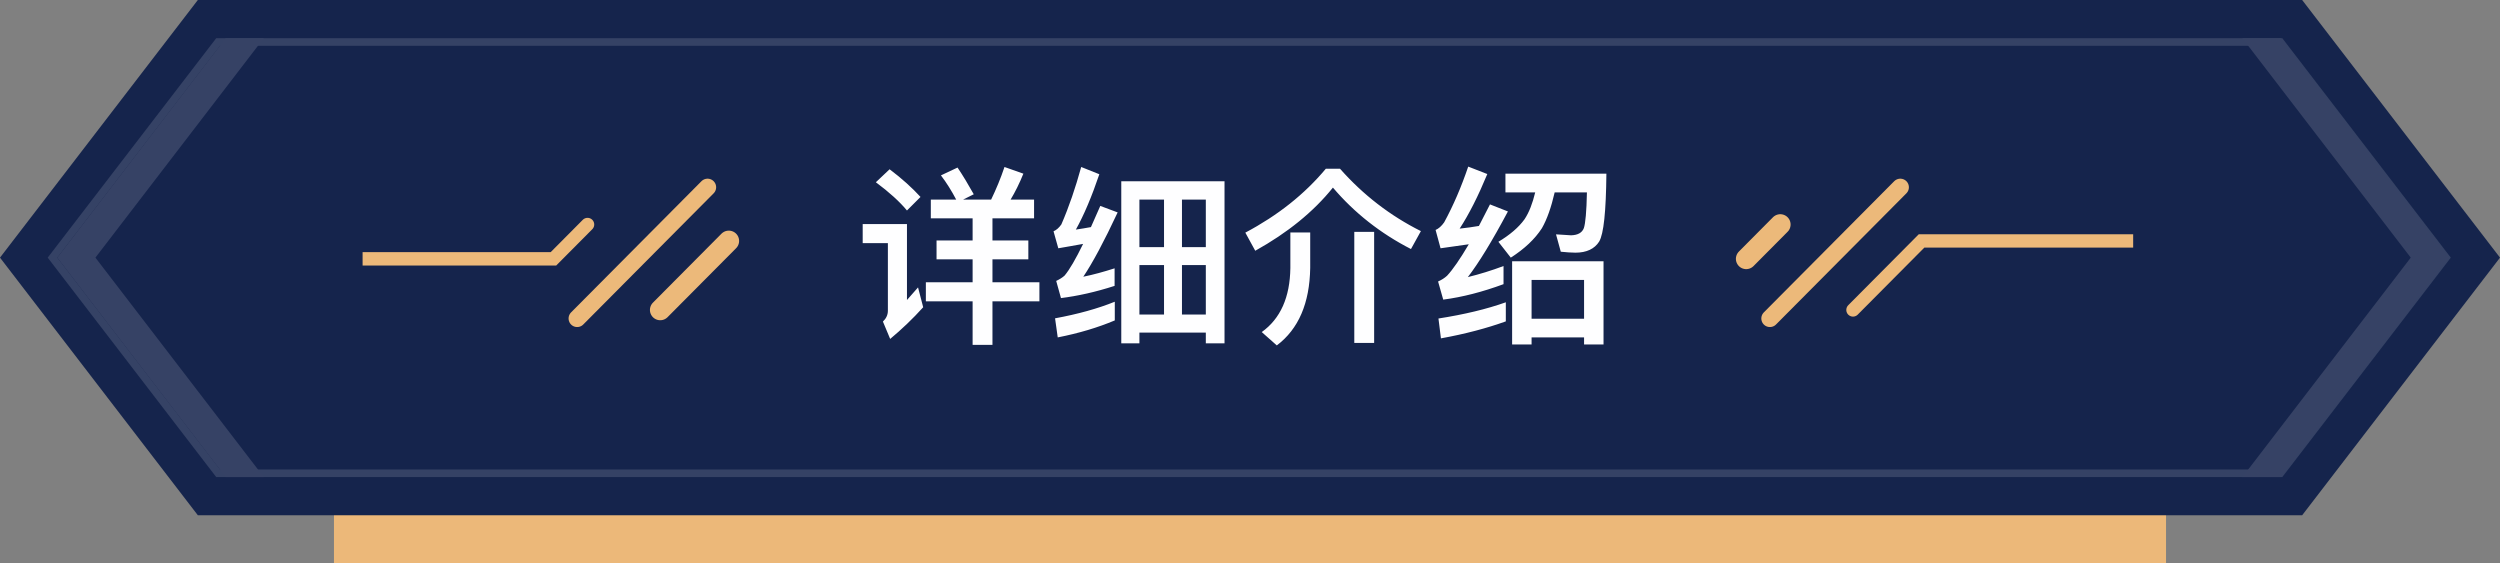
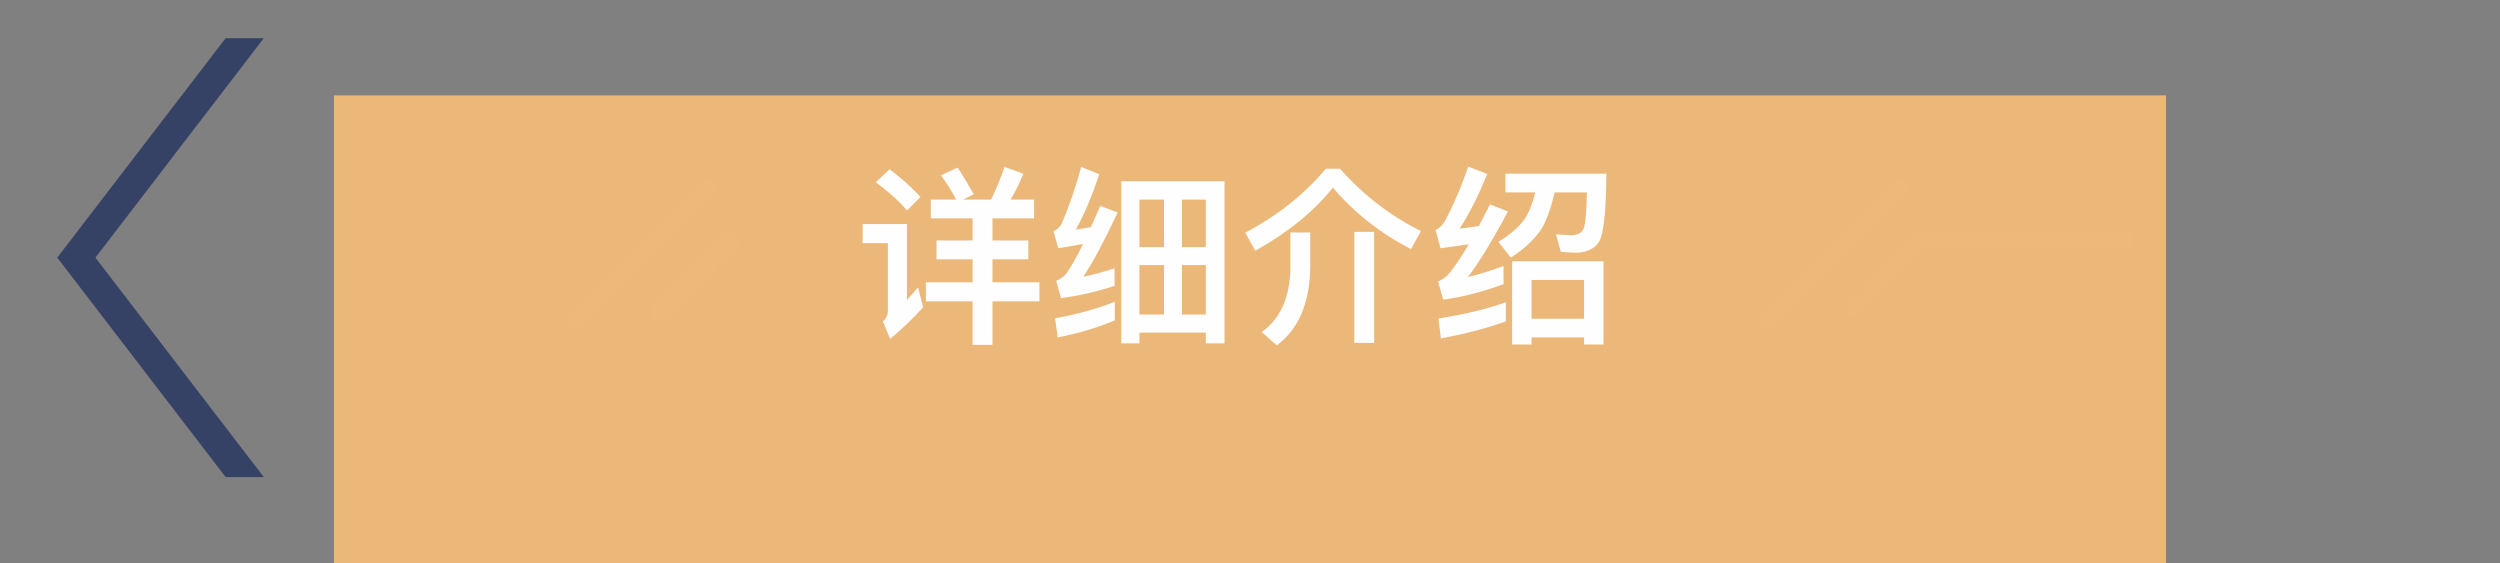
<svg xmlns="http://www.w3.org/2000/svg" width="262" height="59" viewBox="0 0 262 59" fill="none">
  <rect x="0" y="0" width="262" height="59" fill="#808080" stroke="none" />
  <rect x="35" y="10" width="192" height="49" fill="#ECB879" />
-   <path fill-rule="evenodd" clip-rule="evenodd" d="M241.266 0H20.734L0 27L20.734 54H241.266L262 27L241.266 0Z" fill="#15244C" />
-   <path opacity="0.14" d="M5.504 27L22.859 4.4H238.984L256.339 27L238.984 49.6H22.859L5.504 27Z" stroke="#FEFEFF" stroke-width="0.8" />
  <g clip-path="url(#clip0)">
    <path d="M101.93 22.88V25.2H98.15V27.18H101.93V29.58H97.03V31.58H101.93V36.14H104.01V31.58H108.93V29.58H104.01V27.18H107.77V25.2H104.01V22.88H108.37V20.92H105.91C106.39 20.12 106.85 19.2 107.25 18.2L105.27 17.5C104.87 18.7 104.39 19.84 103.87 20.92H100.93L102.05 20.36C101.49 19.36 100.93 18.42 100.35 17.56L98.61 18.38C99.19 19.14 99.73 20 100.21 20.92H97.55V22.88H101.93ZM93.23 17.74L91.79 19.1C93.19 20.14 94.29 21.14 95.05 22.06L96.47 20.64C95.59 19.68 94.51 18.7 93.23 17.74ZM90.41 23.48V25.48H93.05V32.56C93.05 33 92.87 33.38 92.53 33.7L93.29 35.52C94.49 34.52 95.65 33.42 96.75 32.2L96.21 30.12C95.81 30.58 95.41 31.02 95.05 31.44V23.48H90.41ZM116.83 31.62C115.05 32.34 112.97 32.92 110.57 33.36L110.85 35.36C113.09 34.92 115.07 34.32 116.83 33.58V31.62ZM113.31 17.5C112.71 19.68 112.03 21.68 111.23 23.52C110.99 23.86 110.73 24.1 110.41 24.24L110.91 26.02C111.81 25.86 112.67 25.72 113.51 25.56C112.73 27.16 112.09 28.26 111.57 28.88C111.33 29.1 111.03 29.28 110.69 29.44L111.19 31.24C112.95 31.02 114.83 30.6 116.81 29.96V28.12C115.69 28.48 114.61 28.78 113.53 29C114.51 27.54 115.71 25.3 117.13 22.26L115.31 21.58C114.97 22.36 114.65 23.1 114.33 23.8C113.81 23.9 113.27 23.98 112.75 24.06C113.59 22.56 114.41 20.62 115.21 18.26L113.31 17.5ZM121.99 20.92V25.9H119.41V20.92H121.99ZM121.99 27.78V32.96H119.41V27.78H121.99ZM123.87 32.96V27.78H126.37V32.96H123.87ZM123.87 25.9V20.92H126.37V25.9H123.87ZM126.37 34.86V35.98H128.33V19H117.51V35.98H119.41V34.86H126.37ZM141.93 24.3V35.94H144.01V24.3H141.93ZM135.23 24.36V28.08C135.19 31.16 134.19 33.4 132.23 34.8L133.81 36.2C136.09 34.48 137.25 31.78 137.31 28.08V24.36H135.23ZM138.95 17.68C136.71 20.36 133.91 22.58 130.51 24.38L131.55 26.28C134.93 24.4 137.65 22.2 139.69 19.66C141.93 22.3 144.67 24.46 147.87 26.1L148.91 24.22C145.71 22.62 142.87 20.44 140.43 17.68H138.95ZM157.81 31.68C155.79 32.4 153.43 32.96 150.75 33.38L151.01 35.46C153.55 35 155.81 34.4 157.81 33.68V31.68ZM153.87 17.46C153.15 19.58 152.31 21.54 151.35 23.3C151.07 23.7 150.77 23.96 150.45 24.1L150.97 26.02C152.01 25.88 152.99 25.74 153.93 25.6C153.01 27.16 152.25 28.26 151.65 28.9C151.39 29.14 151.07 29.34 150.71 29.5L151.25 31.4C153.25 31.14 155.35 30.6 157.57 29.78V27.88C156.29 28.36 155.05 28.74 153.83 29.04C154.97 27.56 156.37 25.28 158.03 22.16L156.15 21.42C155.75 22.22 155.35 22.96 154.99 23.68C154.33 23.8 153.65 23.88 152.97 23.96C153.95 22.46 154.91 20.56 155.87 18.24L153.87 17.46ZM168.05 27.38H158.47V36.1H160.51V35.36H166.01V36.1H168.05V27.38ZM160.51 33.4V29.34H166.01V33.4H160.51ZM160.89 20.16C160.61 21.32 160.25 22.26 159.77 22.98C159.15 23.84 158.23 24.62 157.03 25.34L158.33 27C159.77 26.08 160.85 25.06 161.59 23.92C162.13 22.98 162.57 21.72 162.93 20.16H166.31C166.27 22.18 166.15 23.42 165.99 23.9C165.81 24.38 165.37 24.64 164.65 24.66L163.07 24.56L163.57 26.38C164.17 26.44 164.67 26.48 165.11 26.48C166.27 26.48 167.11 26.08 167.59 25.32C168.07 24.52 168.31 22.16 168.35 18.2H157.77V20.16H160.89Z" fill="#FEFEFF" />
    <path d="M60.486 33.375L74.152 19.625" stroke="#ECB97A" stroke-width="1.8" stroke-linecap="round" />
    <path d="M69.192 32.481L76.379 25.25" stroke="#ECB97A" stroke-width="2.16" stroke-linecap="round" />
-     <path d="M38 27.125H58.001L61.575 23.529" stroke="#ECB97A" stroke-width="1.4" stroke-linecap="round" />
    <path d="M185.486 33.375L199.152 19.625" stroke="#ECB97A" stroke-width="1.8" stroke-linecap="round" />
    <path d="M194.192 32.481L201.379 25.25H223.555" stroke="#ECB97A" stroke-width="1.4" stroke-linecap="round" />
-     <path d="M183.001 27.125L186.575 23.529" stroke="#ECB97A" stroke-width="2.16" stroke-linecap="round" />
  </g>
-   <path fill-rule="evenodd" clip-rule="evenodd" d="M27.648 4H23.648L6 27L23.648 50H27.648L10 27L27.648 4Z" fill="#364265" />
-   <path fill-rule="evenodd" clip-rule="evenodd" d="M235 4H239L256.647 27L239 50H235L252.647 27L235 4Z" fill="#364265" />
+   <path fill-rule="evenodd" clip-rule="evenodd" d="M27.648 4H23.648L6 27L23.648 50H27.648L10 27Z" fill="#364265" />
  <defs>
    <clipPath id="clip0">
      <rect width="185.556" height="30.547" fill="white" transform="translate(38 13)" />
    </clipPath>
  </defs>
</svg>